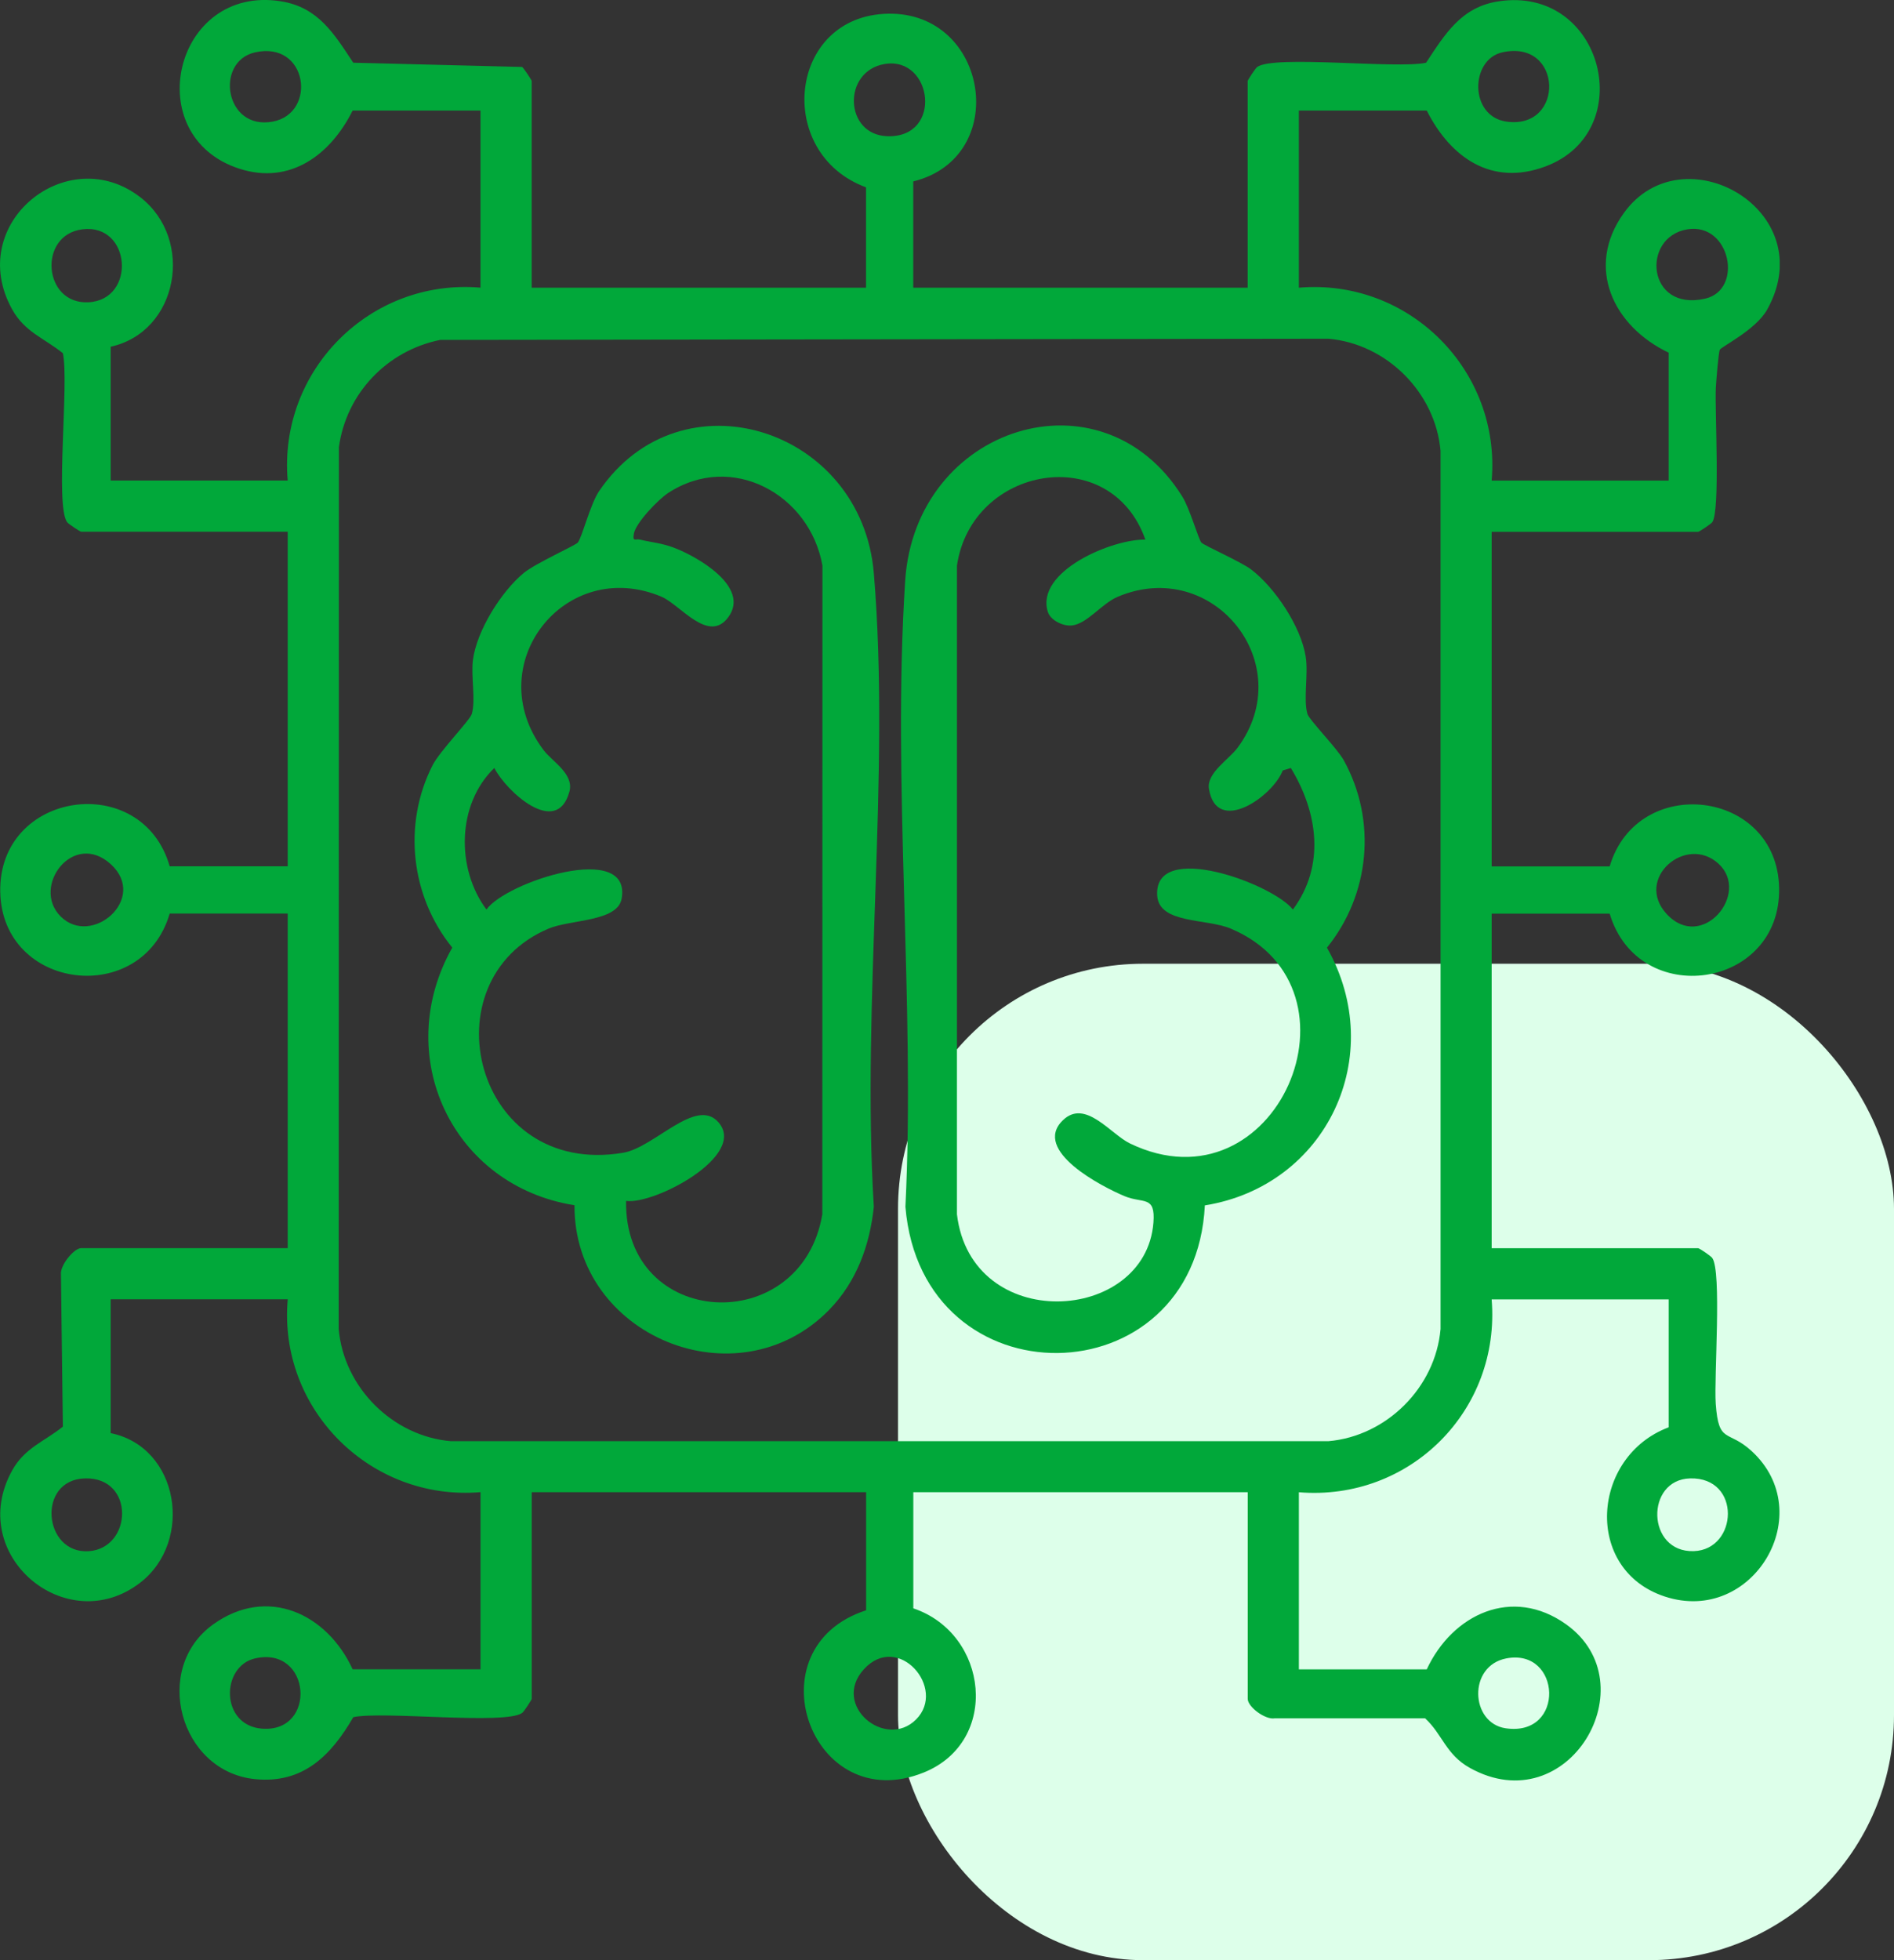
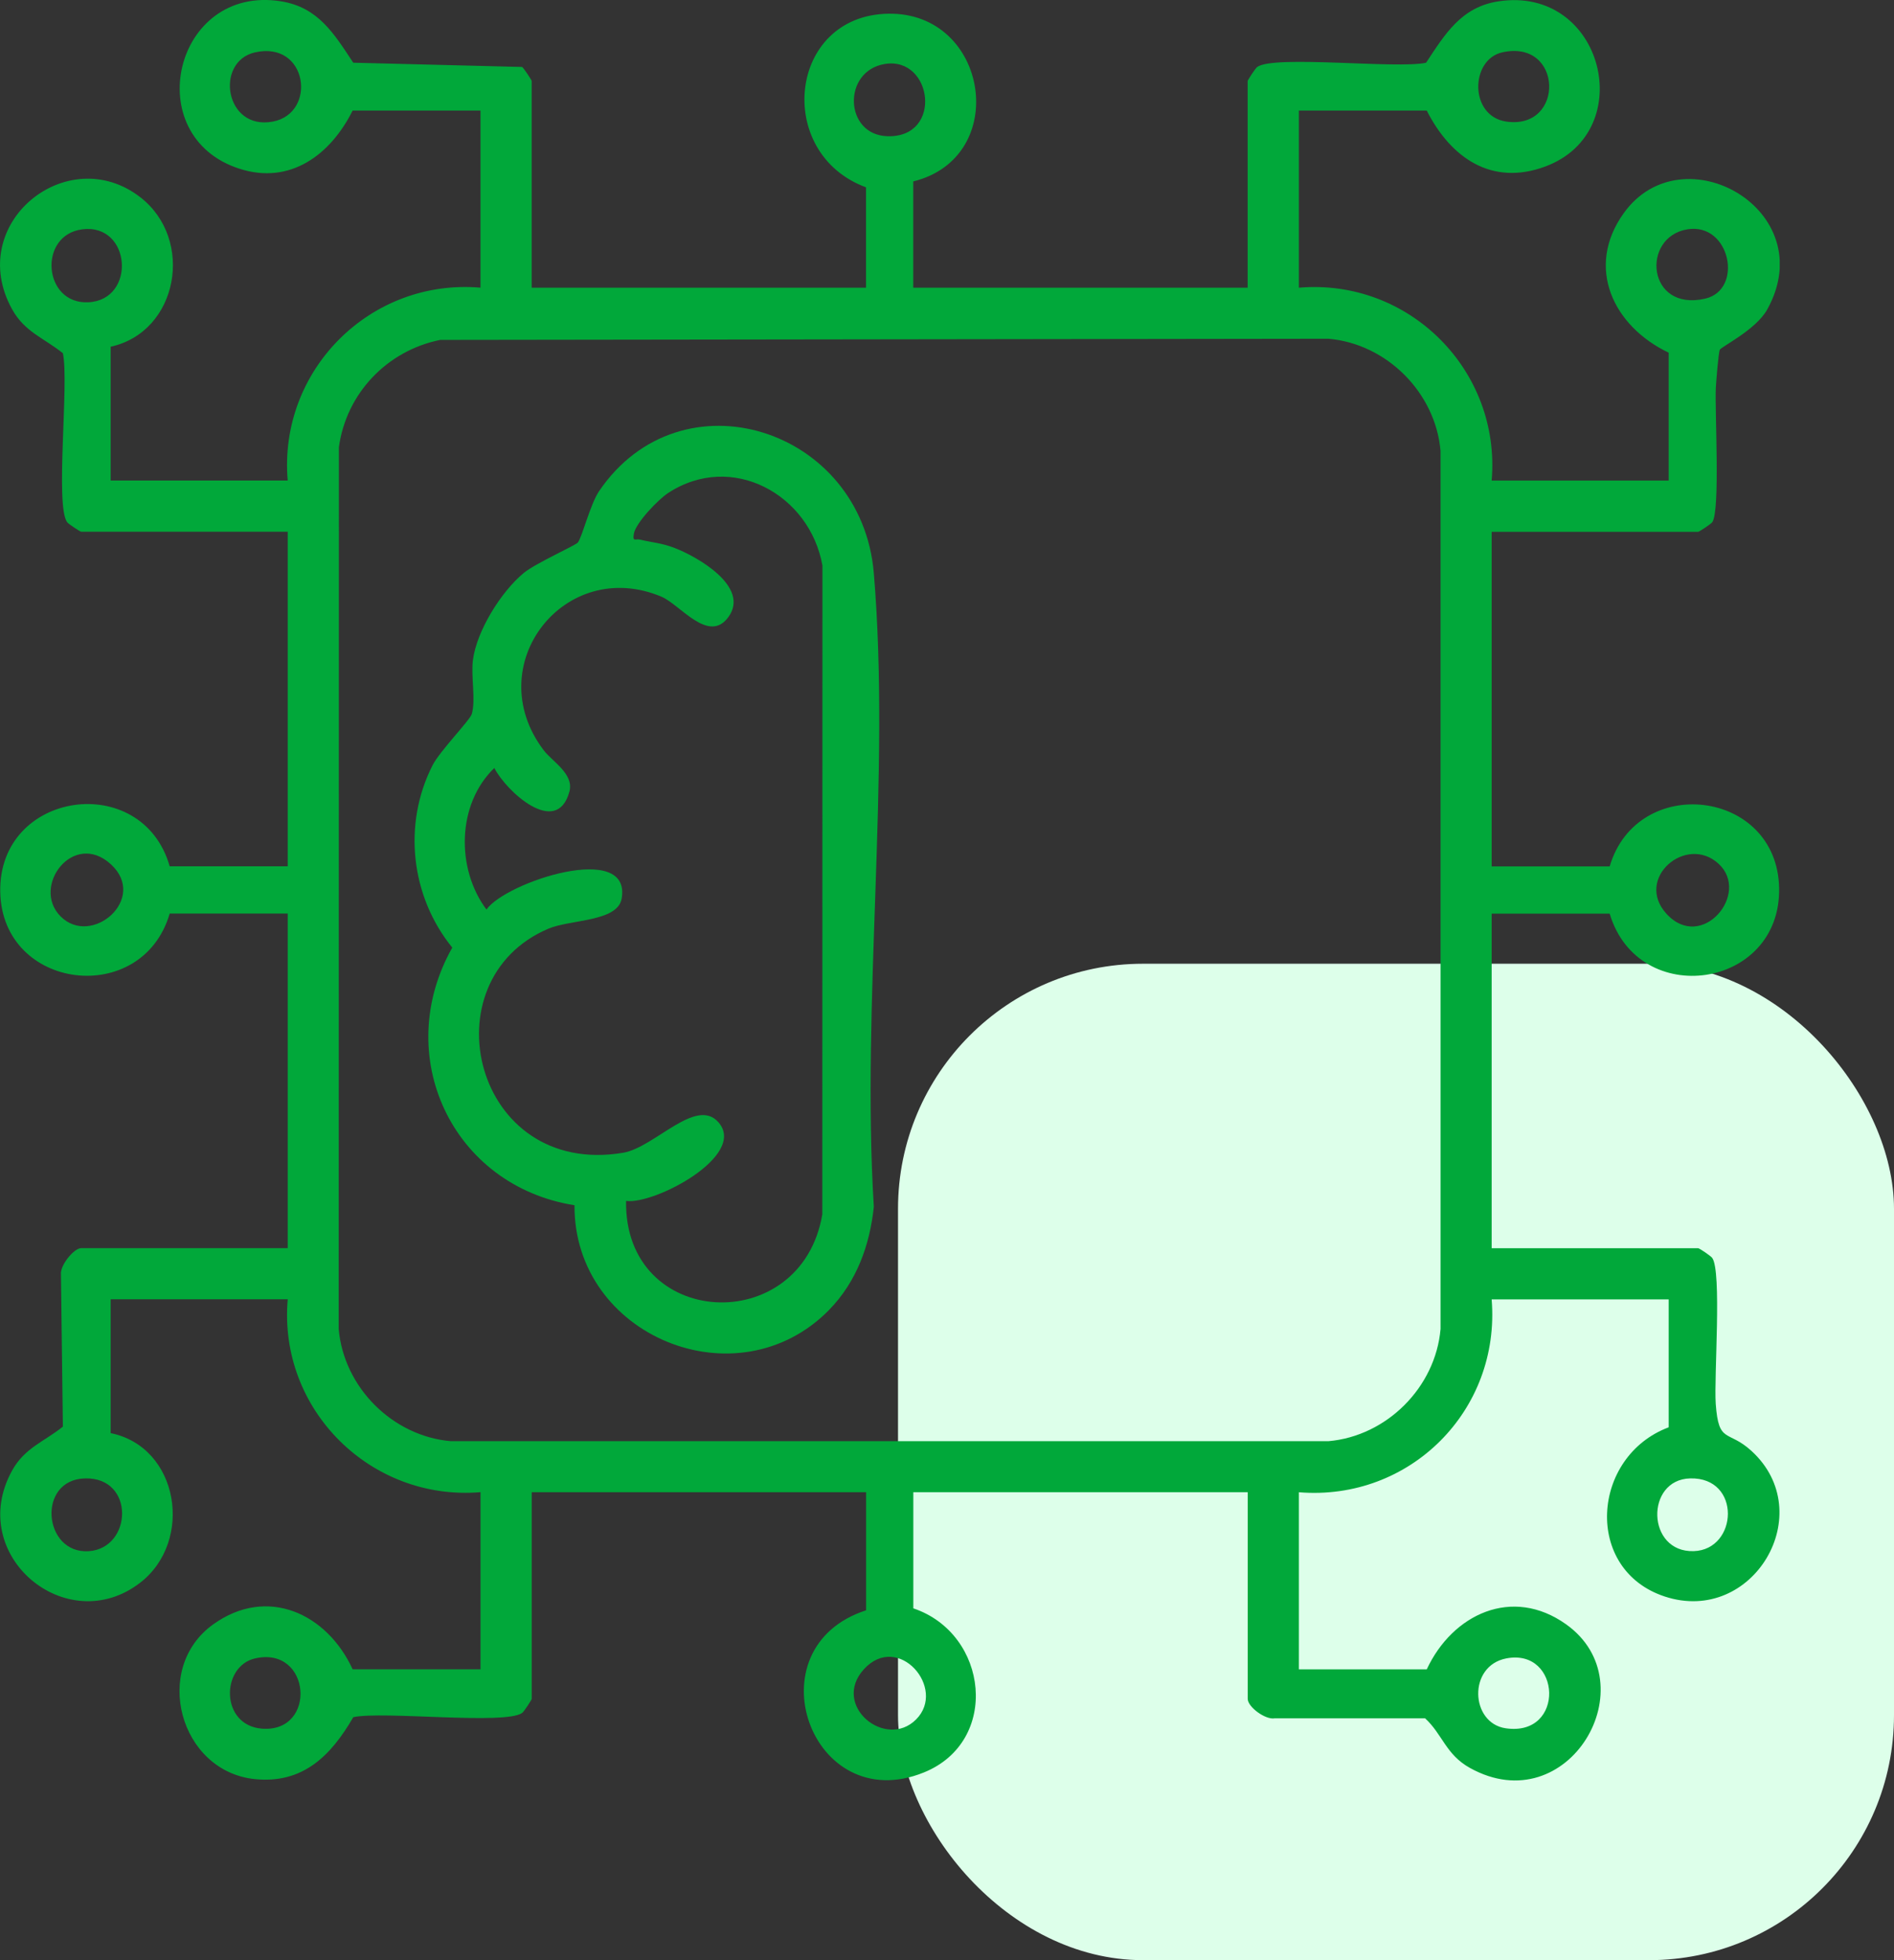
<svg xmlns="http://www.w3.org/2000/svg" width="116" height="120" viewBox="0 0 116 120" fill="none">
  <rect x="0" y="0" width="116" height="120" fill="#333333" stroke="none" />
  <rect x="55" y="59" width="61" height="61" rx="15" fill="#DDFFEA" />
  <g clip-path="url(#clip0_6035_2039)">
    <path d="M32.56 17.613H53.041V11.468C47.403 9.394 48.268 0.94 54.407 0.839C60.547 0.737 61.928 9.627 55.933 11.107V17.613H76.414V4.962C76.414 4.904 76.888 4.179 76.999 4.101C78.035 3.354 85.543 4.232 87.341 3.841C88.5 2.094 89.488 0.431 91.774 0.082C98.203 -0.897 100.41 8.042 94.654 10.189C91.353 11.42 88.847 9.651 87.382 6.769H79.551V17.613C86.297 17.035 91.936 22.679 91.358 29.422H102.2V21.59C98.813 19.982 97.068 16.37 99.446 13.052C103.041 8.03 111.612 12.871 108.234 18.949C107.542 20.195 105.412 21.228 105.33 21.414C105.248 21.599 105.104 23.4 105.087 23.749C105.02 25.195 105.367 31.282 104.868 31.971C104.788 32.08 104.065 32.557 104.008 32.557H91.358V53.041H98.586C100.275 47.32 108.846 48.308 108.964 54.361C109.084 60.557 100.348 61.822 98.586 55.933H91.358V76.416H104.008C104.08 76.416 104.769 76.881 104.863 77.004C105.465 77.814 104.967 84.309 105.082 85.942C105.261 88.427 105.815 87.499 107.265 88.82C111.441 92.625 107.364 99.515 101.962 97.739C96.967 96.098 97.456 89.16 102.2 87.379V79.547H91.358C91.914 86.347 86.35 91.912 79.551 91.355V102.199H87.382C88.955 98.821 92.618 97.088 95.921 99.442C101.008 103.074 96.066 111.588 90.025 108.231C88.55 107.412 88.343 106.168 87.283 105.195H78.069C77.496 105.298 76.418 104.496 76.418 104.004V91.353H55.937V98.462C60.552 100.016 61.267 106.612 56.586 108.508C49.665 111.311 45.972 100.867 53.046 98.582V91.353H32.565V104.004C32.565 104.062 32.09 104.787 31.98 104.865C30.943 105.612 23.435 104.734 21.638 105.125C20.276 107.472 18.556 109.219 15.602 108.916C11.002 108.441 9.286 102.141 13.062 99.44C16.366 97.074 20.021 98.772 21.599 102.195H29.43V91.35C22.712 91.914 17.033 86.292 17.623 79.542H6.778V87.735C10.976 88.591 11.874 94.353 8.585 96.893C4.077 100.373 -2.127 95.189 0.747 90.017C1.518 88.632 2.694 88.266 3.851 87.338L3.733 78.026C3.663 77.479 4.523 76.412 4.971 76.412H17.621V55.928H10.393C8.706 61.69 0.133 60.644 0.015 54.607C-0.106 48.397 8.713 47.149 10.393 53.036H17.621V32.552H4.971C4.913 32.552 4.188 32.078 4.111 31.967C3.364 30.93 4.241 23.421 3.851 21.623C2.696 20.696 1.518 20.329 0.747 18.944C-2.171 13.695 4.113 8.618 8.585 12.069C11.935 14.654 10.925 20.317 6.778 21.226V29.419H17.621C17.043 22.677 22.681 17.033 29.428 17.611V6.769H21.597C20.247 9.471 17.775 11.331 14.665 10.329C8.487 8.343 10.67 -0.957 17.202 0.079C19.498 0.443 20.467 2.077 21.635 3.839L31.977 4.099C32.086 4.179 32.563 4.902 32.563 4.959V17.611L32.56 17.613ZM15.623 3.205C13.137 3.764 13.763 8.01 16.718 7.442C19.431 6.919 18.85 2.48 15.623 3.205ZM92.006 3.205C90.037 3.646 89.979 7.119 92.259 7.444C95.863 7.96 95.731 2.369 92.006 3.205ZM54.186 3.918C51.576 4.35 51.702 8.271 54.362 8.34C57.776 8.43 57.116 3.434 54.186 3.918ZM5.036 14.04C2.313 14.389 2.639 18.645 5.414 18.505C8.361 18.358 8.043 13.654 5.036 14.04ZM103.34 14.04C100.502 14.51 100.856 19.1 104.432 18.284C106.805 17.741 105.971 13.604 103.34 14.04ZM26.96 20.809C23.703 21.467 21.206 24.086 20.756 27.376L20.744 81.361C21.052 84.93 24.04 87.921 27.611 88.229H81.36C84.929 87.921 87.919 84.933 88.228 81.361V27.605C87.919 24.036 84.931 21.045 81.36 20.737L26.96 20.809ZM3.713 56.104C5.61 58.003 9.089 55.01 6.788 52.908C4.489 50.809 1.889 54.279 3.713 56.104ZM105.251 52.874C103.27 51.062 100.092 53.776 102.063 55.94C104.224 58.313 107.241 54.696 105.251 52.874ZM5.207 90.507C2.234 90.584 2.648 95.148 5.436 94.963C8.111 94.784 8.282 90.427 5.207 90.507ZM103.516 90.507C100.757 90.577 100.834 95.052 103.735 94.96C106.448 94.873 106.67 90.427 103.516 90.507ZM15.623 101.527C13.52 102.004 13.482 105.638 16.057 105.829C19.435 106.077 19.064 100.746 15.623 101.527ZM56.106 105.265C58.007 103.363 55.007 99.888 52.911 102.19C50.894 104.404 54.239 107.132 56.106 105.265ZM92.254 101.527C89.888 101.982 90.052 105.486 92.213 105.804C95.895 106.347 95.632 100.876 92.254 101.527Z" fill="#01A83A" />
-     <path d="M73.582 33.217C73.717 33.384 76.013 34.391 76.633 34.866C78.098 35.986 79.686 38.374 79.97 40.204C80.139 41.286 79.813 42.823 80.076 43.712C80.182 44.069 81.897 45.814 82.302 46.546C84.334 50.228 83.907 54.754 81.271 58.015C85.018 64.63 81.261 72.59 73.792 73.794C73.206 85.665 56.467 85.993 55.453 73.881C56.065 61.338 54.626 48.007 55.438 35.557C56.055 26.079 67.484 22.467 72.416 30.407C72.869 31.138 73.392 32.984 73.58 33.22L73.582 33.217ZM70.149 33.034C68.021 27.01 59.503 28.518 58.609 34.63V74.339C59.486 81.684 70.163 81.048 70.643 74.848C70.773 73.158 70.011 73.701 68.876 73.228C67.534 72.669 63.178 70.445 65.094 68.584C66.469 67.247 68.009 69.425 69.209 70.004C78.177 74.315 84.059 60.507 75.375 56.848C73.883 56.219 70.985 56.566 70.874 54.829C70.652 51.392 78.001 54.133 79.184 55.684C81.182 52.993 80.712 49.734 79.059 47.016L78.563 47.168C77.958 48.761 74.5 51.171 74.043 48.286C73.891 47.325 75.264 46.493 75.789 45.787C79.587 40.688 74.324 34.061 68.462 36.531C67.474 36.948 66.573 38.208 65.631 38.292C65.106 38.341 64.334 37.977 64.173 37.449C63.407 34.967 68.146 32.984 70.151 33.037L70.149 33.034Z" fill="#01A83A" />
    <path d="M50.788 80.185C45.159 85.928 35.138 81.793 35.186 73.785C27.683 72.59 23.968 64.625 27.7 58.012C25.163 54.892 24.649 50.47 26.493 46.85C26.931 45.987 28.779 44.096 28.895 43.71C29.148 42.854 28.835 41.404 28.965 40.406C29.199 38.611 30.69 36.227 32.073 35.08C32.784 34.492 35.249 33.389 35.389 33.215C35.649 32.892 36.155 30.853 36.695 30.063C41.711 22.689 52.773 26.2 53.518 35.087C54.559 47.503 52.749 61.319 53.518 73.879C53.275 76.228 52.46 78.474 50.786 80.183L50.788 80.185ZM38.345 73.525C38.218 81.371 49.082 81.933 50.364 74.339L50.371 34.625C49.603 30.275 44.822 27.624 40.914 30.186C40.319 30.576 38.943 31.998 38.822 32.673C38.728 33.201 38.926 32.969 39.186 33.032C39.95 33.217 40.519 33.237 41.326 33.55C42.755 34.102 45.921 35.928 44.627 37.753C43.417 39.461 41.658 37.013 40.514 36.531C34.601 34.039 29.353 40.705 33.292 45.922C33.823 46.626 35.172 47.378 34.873 48.467C34.097 51.298 30.991 48.428 30.276 47.016C27.977 49.228 27.926 53.185 29.794 55.682C30.967 54.002 38.716 51.458 38.071 55.027C37.815 56.431 34.931 56.289 33.606 56.846C26.11 60.001 29.018 72.117 38.172 70.57C40.085 70.247 42.629 67.134 44.003 68.707C45.783 70.749 40.085 73.754 38.352 73.52L38.345 73.525Z" fill="#01A83A" />
  </g>
  <defs>
    <clipPath id="clip0_6035_2039">
      <rect width="109" height="109" fill="white" />
    </clipPath>
  </defs>
</svg>